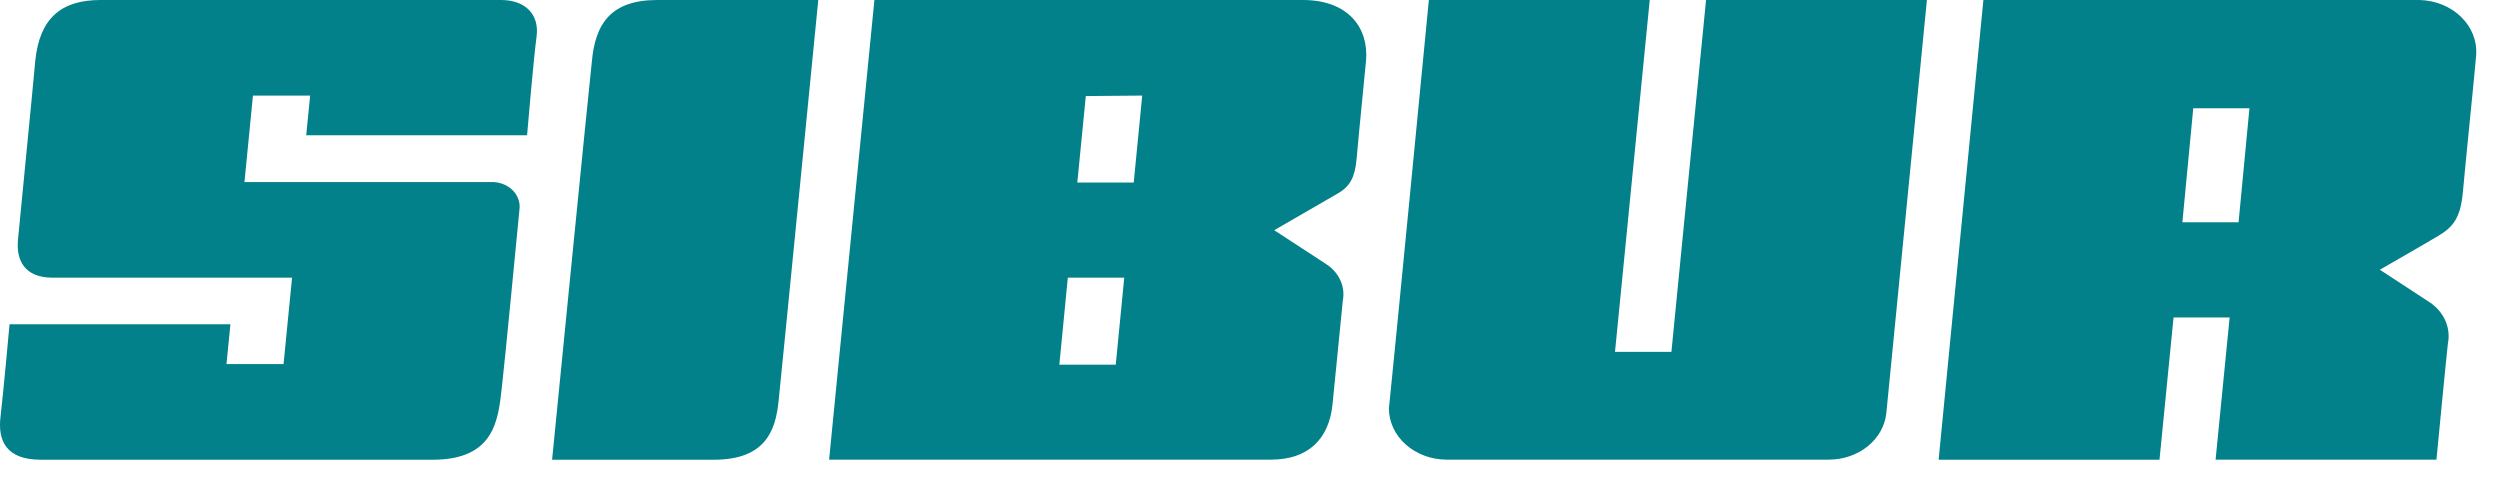
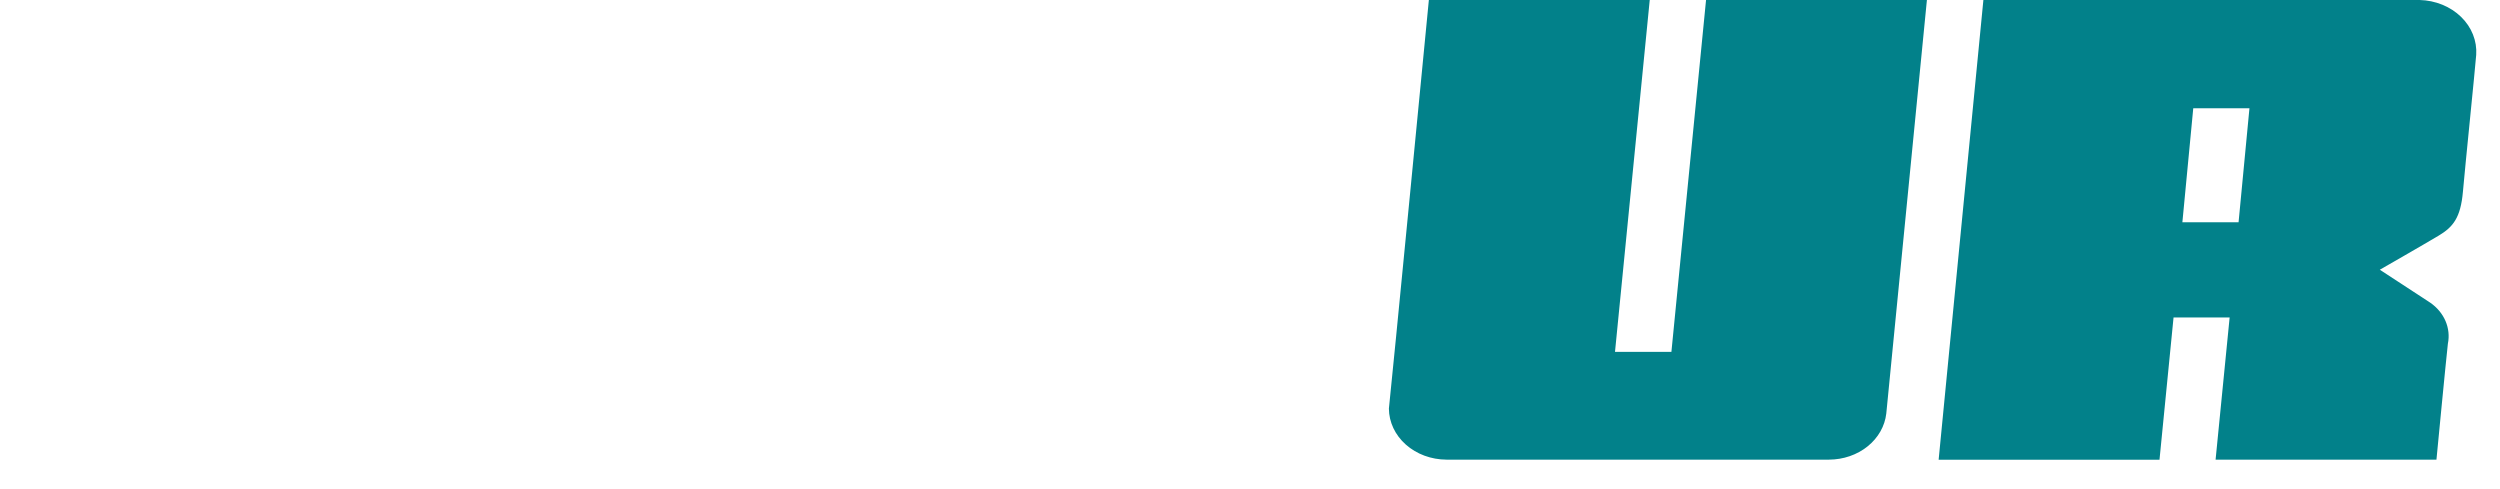
<svg xmlns="http://www.w3.org/2000/svg" width="220" height="43" viewBox="0 0 220 43" fill="none">
-   <path d="M48.584 40.456H62.836C67.445 40.456 68.251 37.769 68.509 35.353C68.749 33.117 72.008 0 72.008 0H57.833C53.788 0 52.38 2.058 52.083 5.426C51.881 7.11 48.584 40.456 48.584 40.456Z" fill="#02818A" />
  <path d="M147.084 30.965H142.12L145.177 0H125.74C125.74 0 122.424 34.257 122.223 35.957C122.231 37.146 122.766 38.285 123.714 39.125C124.661 39.966 125.944 40.441 127.283 40.448H160.952C162.209 40.445 163.42 40.029 164.351 39.279C165.283 38.53 165.867 37.501 165.993 36.391C166.194 34.401 169.568 0 169.568 0H150.132L147.084 30.965Z" fill="#02818A" />
-   <path d="M8.852 0C5.383 0 3.485 1.599 3.102 5.358C2.949 7.237 1.732 19.39 1.578 21.142C1.425 22.894 2.153 24.434 4.616 24.434H25.701L24.953 32.037H19.931L20.277 28.533H0.84C0.84 28.533 0.294 34.588 0.045 36.68C-0.204 38.773 0.534 40.456 3.581 40.456H38.084C43.556 40.456 43.834 36.893 44.15 34.197C44.447 31.697 45.559 19.926 45.712 18.438C45.756 18.122 45.719 17.801 45.607 17.499C45.494 17.196 45.307 16.92 45.06 16.689C44.813 16.458 44.511 16.279 44.176 16.164C43.842 16.048 43.483 16 43.125 16.023H21.513L22.26 8.411H27.292L26.947 11.906H46.383C46.383 11.906 46.958 5.103 47.217 3.232C47.476 1.361 46.326 0 44.083 0H8.852Z" fill="#02818A" />
-   <path d="M76.948 0L72.961 40.448H111.844C115.121 40.448 116.971 38.645 117.268 35.524C117.393 34.257 117.824 29.97 118.169 26.441C118.283 25.845 118.209 25.232 117.955 24.671C117.702 24.11 117.278 23.621 116.731 23.26L112.131 20.258C112.131 20.258 116.53 17.707 117.68 17.052C118.83 16.397 119.233 15.572 119.377 14.016C119.693 10.486 120.114 6.463 120.21 5.349C120.469 2.432 118.62 0 114.661 0H76.948ZM100.515 8.411L99.768 16.065H94.803L95.551 8.454L100.515 8.411ZM93.969 24.434H98.934L98.186 32.088H93.222L93.969 24.434Z" fill="#02818A" />
  <path d="M212.932 0H174.538L170.6 40.456H190.036L191.272 27.938H196.208L194.972 40.448H214.408C214.408 40.448 215.261 31.552 215.414 30.242C215.55 29.573 215.477 28.883 215.204 28.247C214.93 27.612 214.466 27.055 213.862 26.636L209.424 23.736C209.424 23.736 213.373 21.474 214.619 20.726C215.864 19.977 216.535 19.169 216.737 16.873C216.938 14.577 217.781 6.37 217.906 4.831C217.947 4.221 217.85 3.611 217.621 3.036C217.392 2.461 217.035 1.932 216.571 1.482C216.107 1.031 215.546 0.668 214.921 0.413C214.295 0.159 213.619 0.018 212.932 0ZM192.049 19.561L193.007 9.525H197.952L196.994 19.561H192.049Z" fill="#02818A" />
</svg>